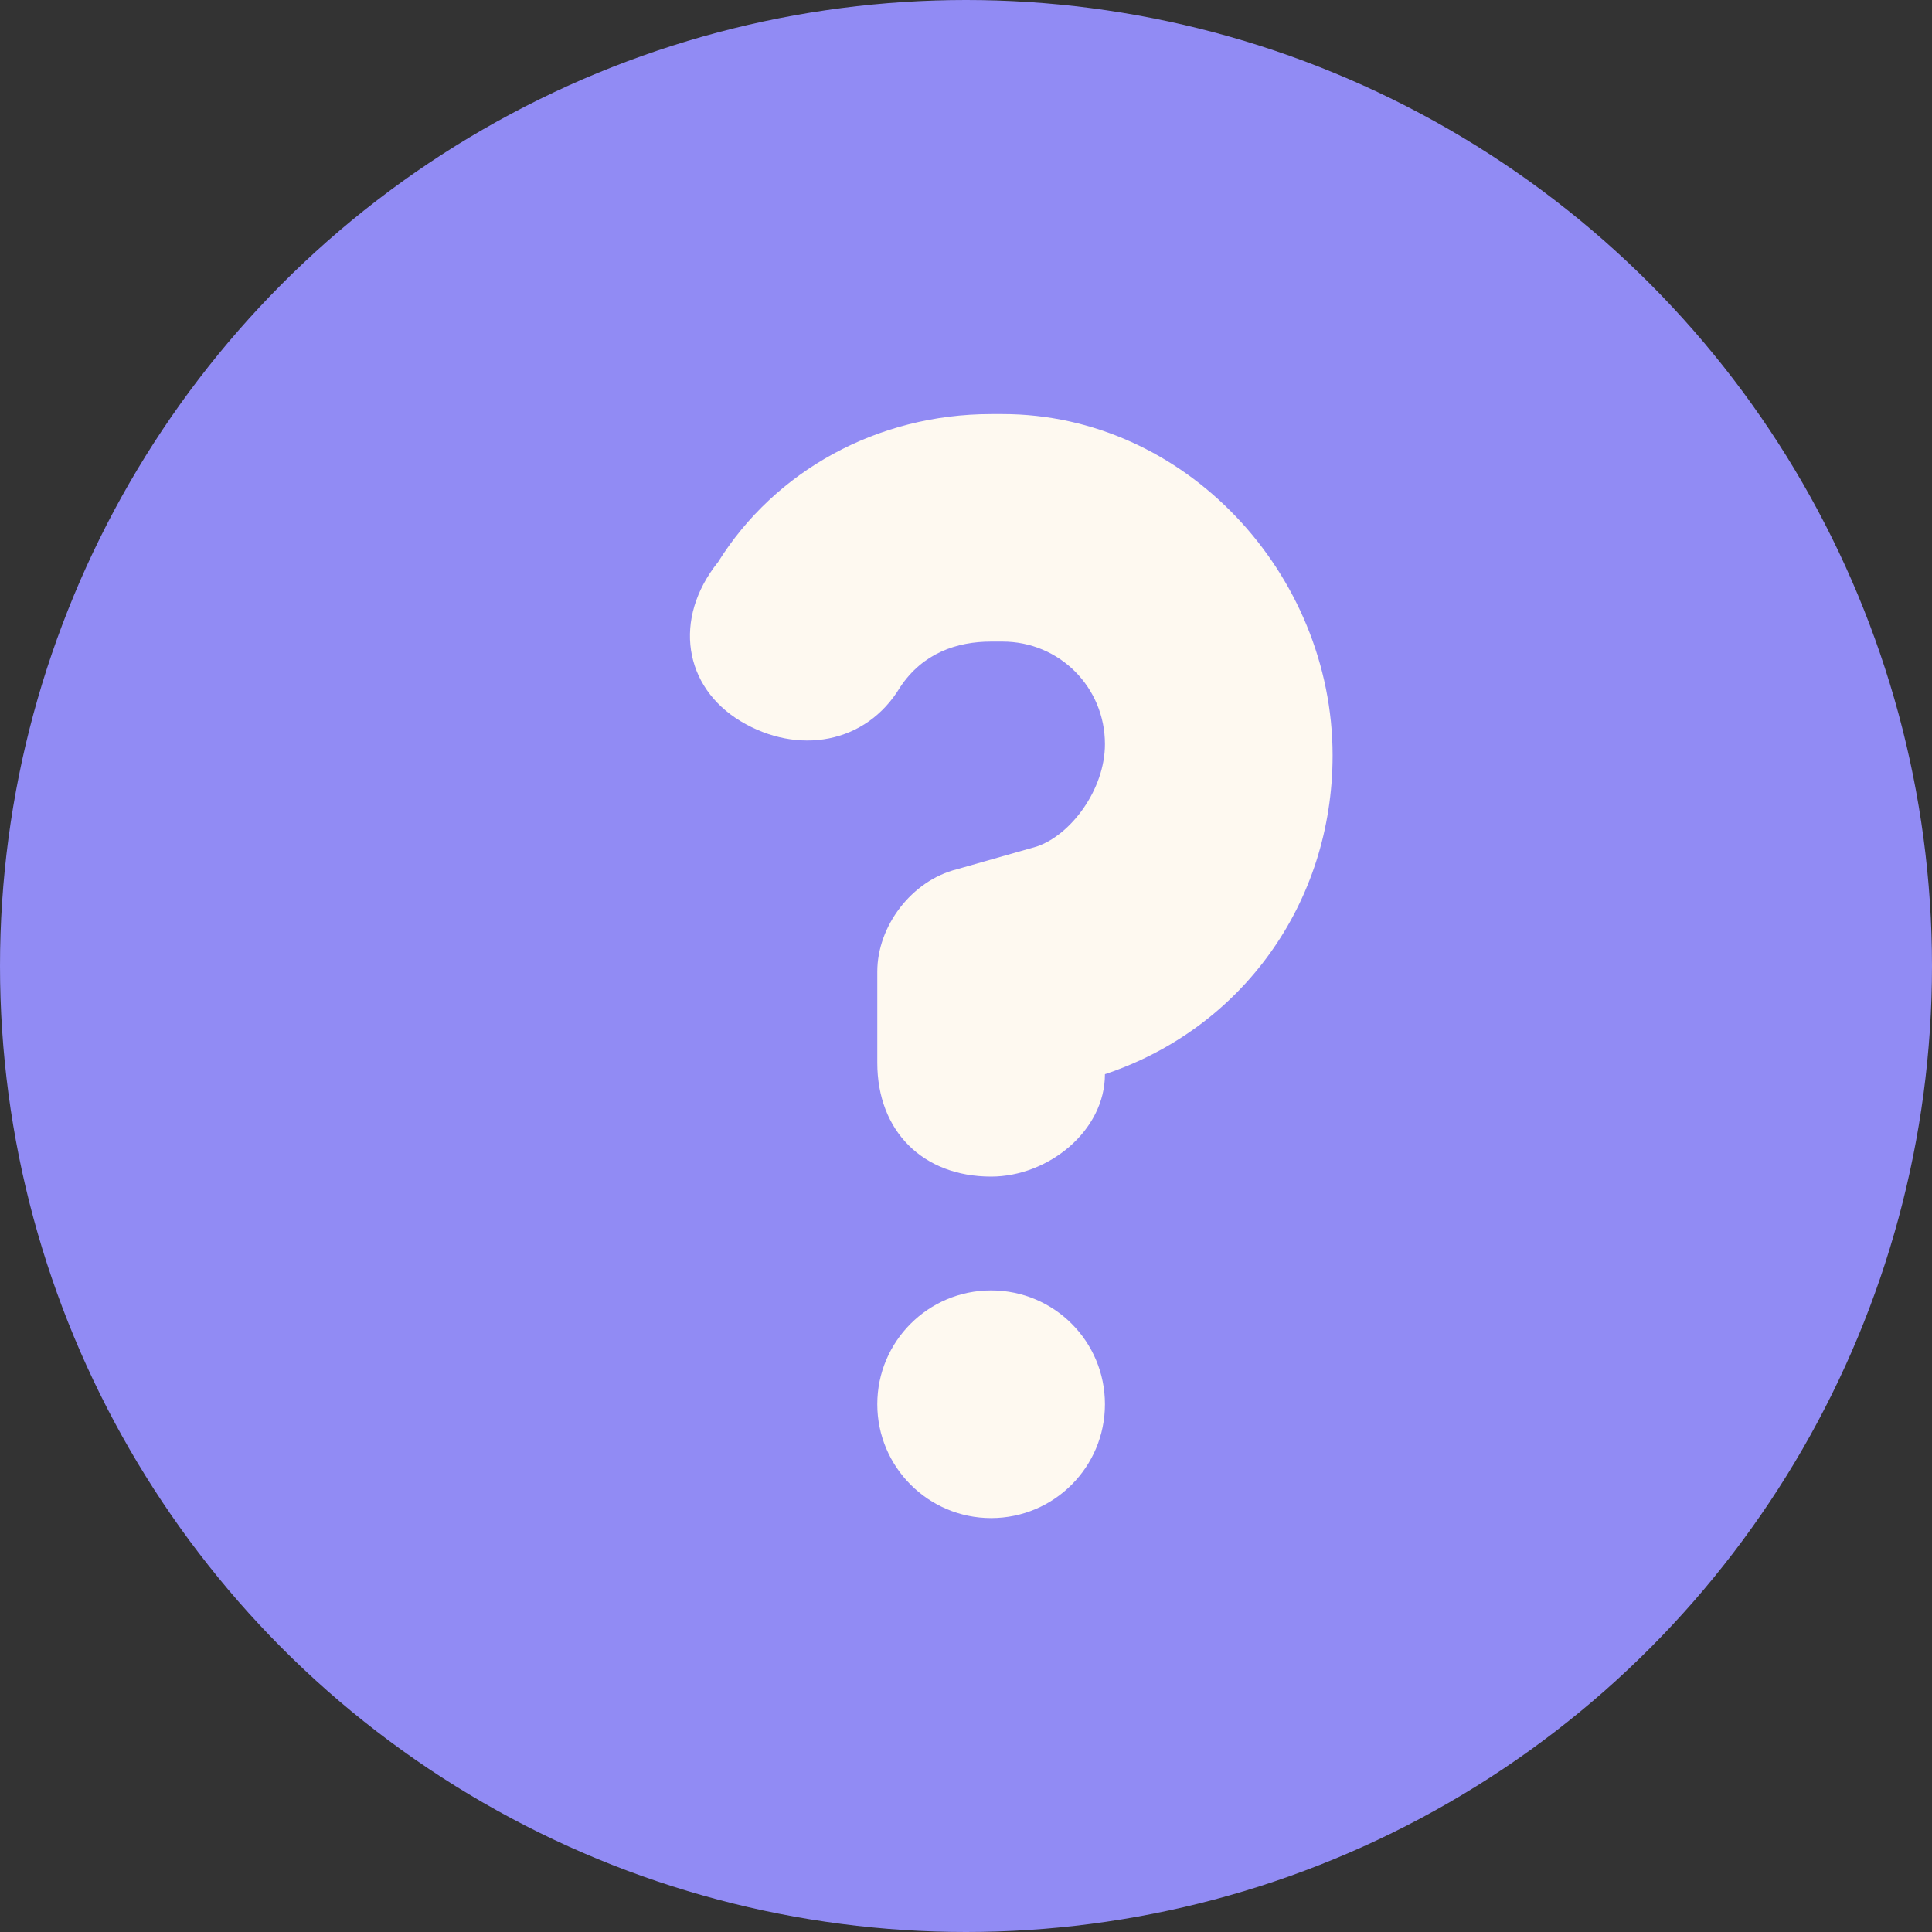
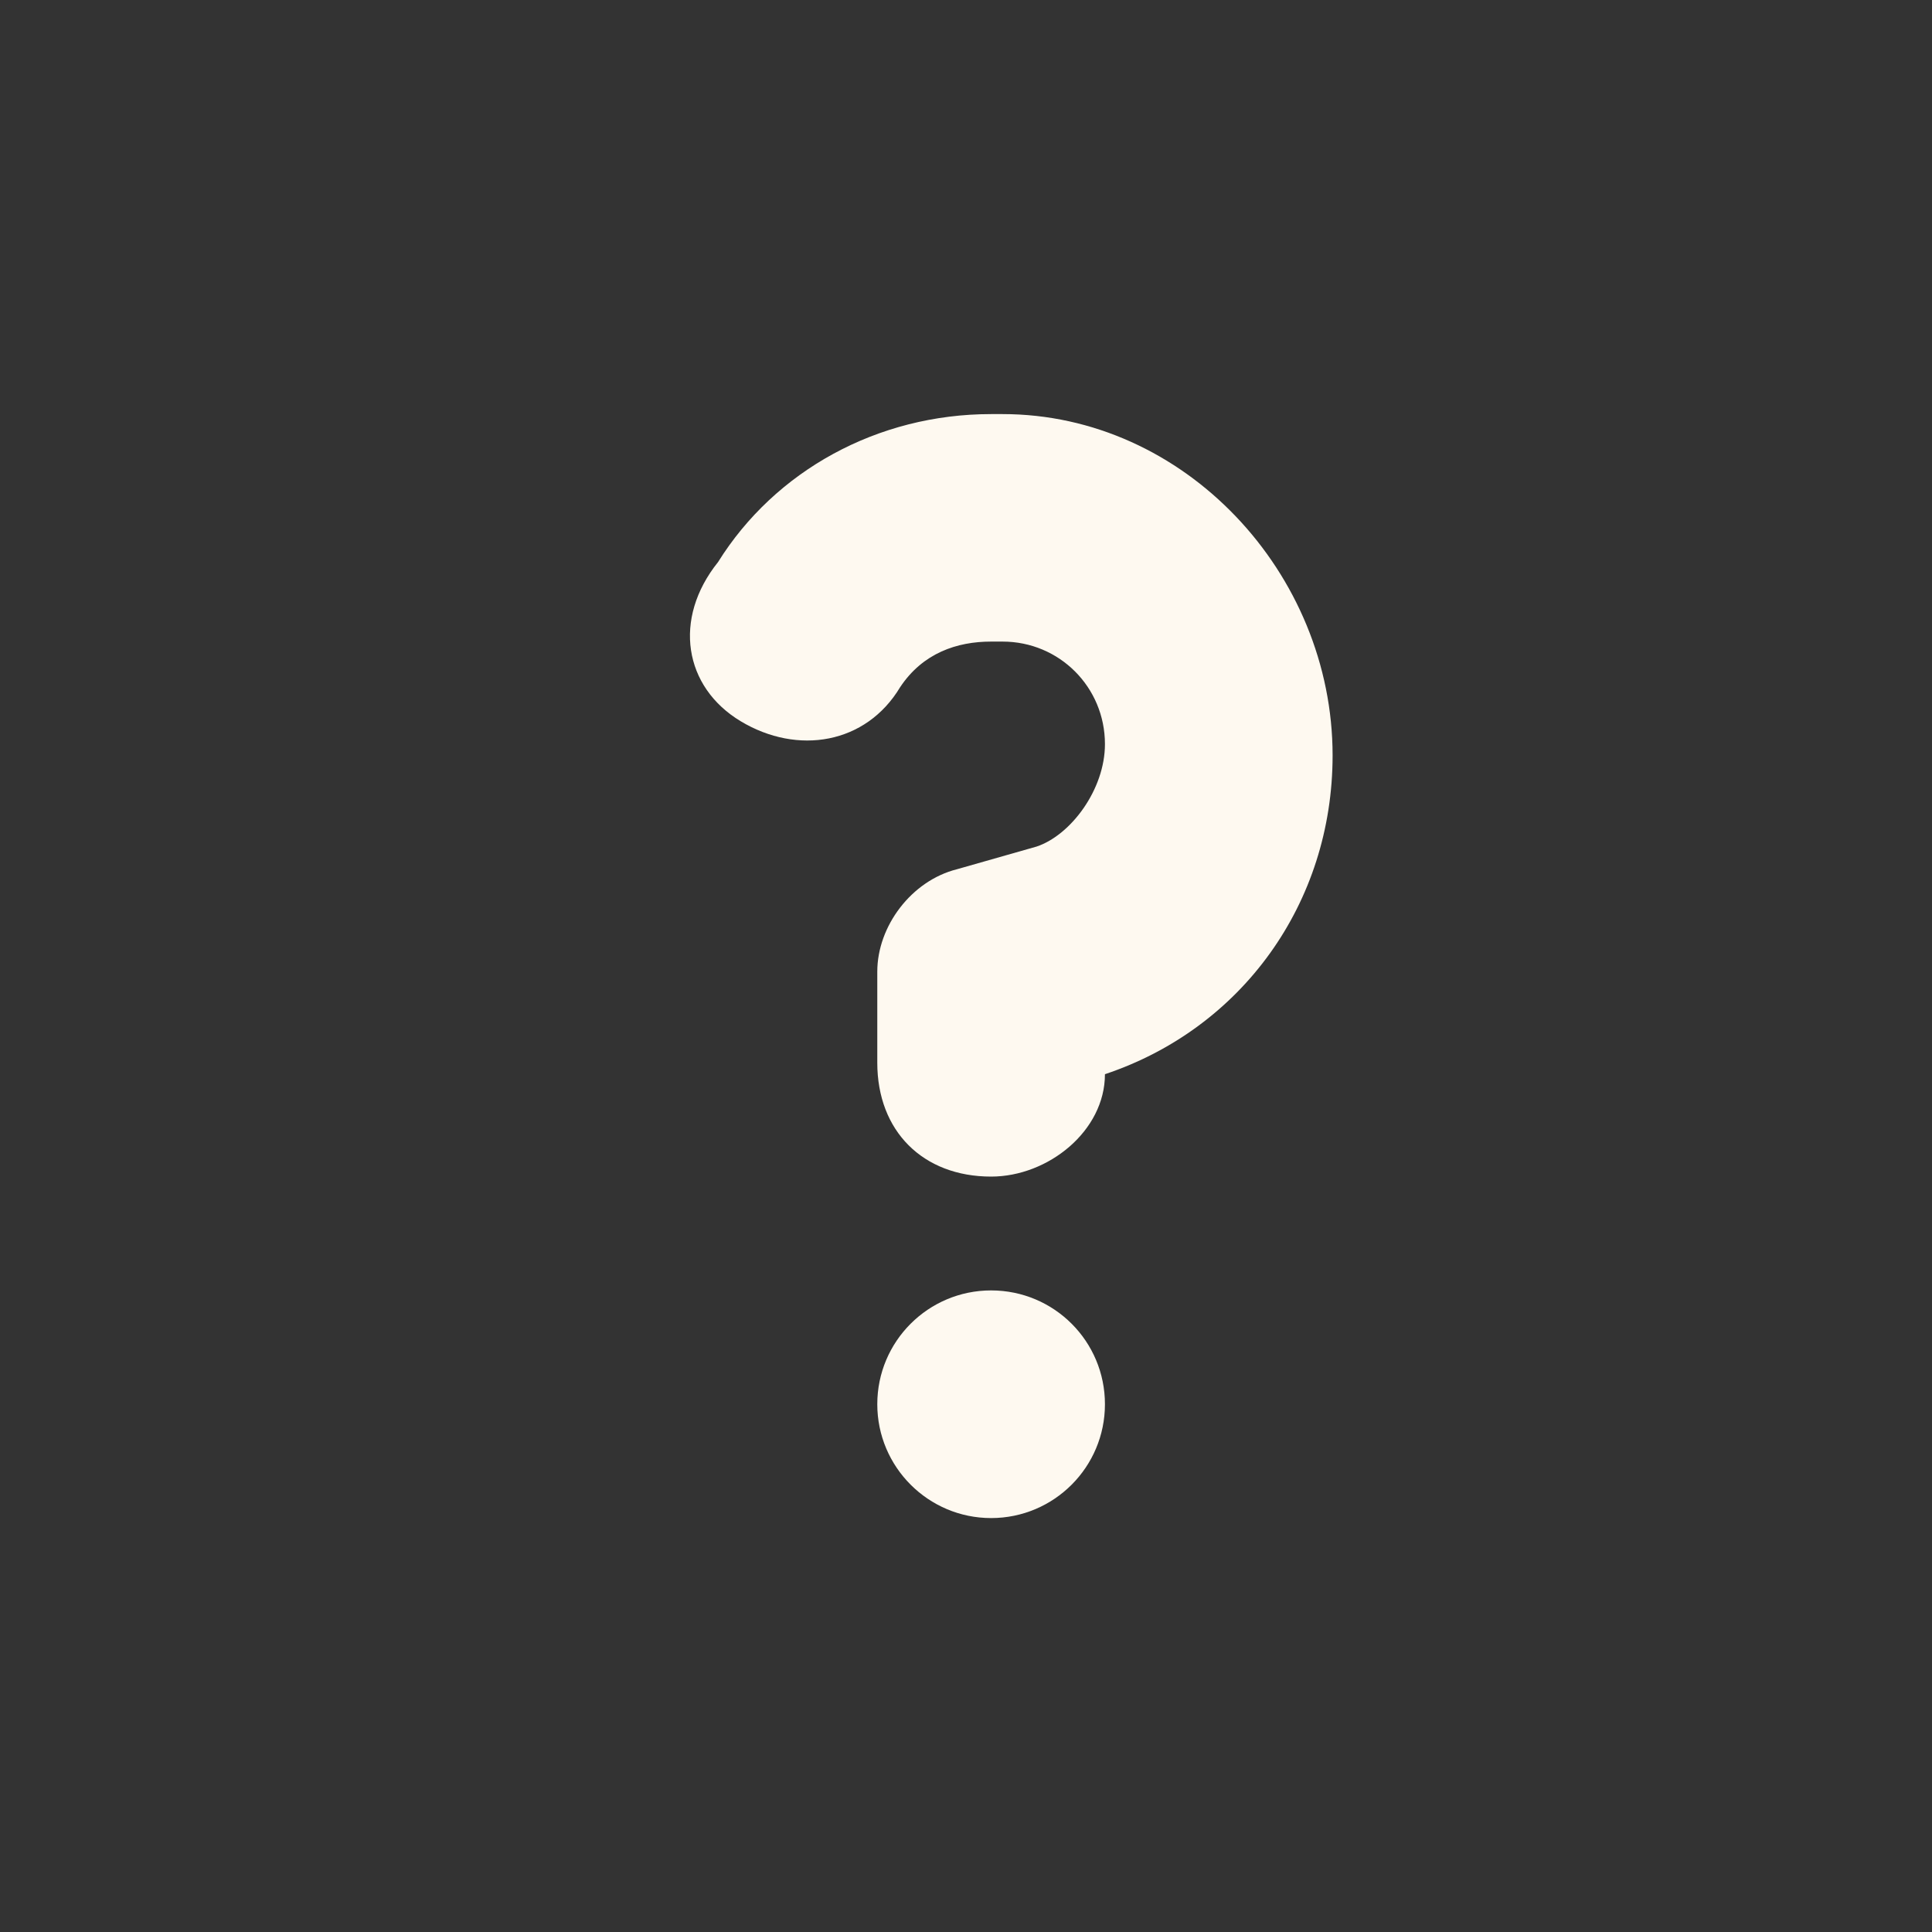
<svg xmlns="http://www.w3.org/2000/svg" width="12" height="12" viewBox="0 0 12 12" fill="none">
  <rect x="0" y="0" width="12" height="12" fill="#333333" stroke="none" />
-   <circle cx="6" cy="6" r="6" fill="#918BF4" />
  <path d="M6.227 2.572H6.156C5.449 2.572 4.813 2.925 4.46 3.491C4.177 3.844 4.248 4.268 4.601 4.48C4.954 4.692 5.379 4.622 5.591 4.268C5.732 4.056 5.944 3.985 6.156 3.985H6.227C6.58 3.985 6.863 4.268 6.863 4.622C6.863 4.904 6.651 5.187 6.439 5.258L5.944 5.399C5.661 5.47 5.449 5.753 5.449 6.035V6.601C5.449 7.025 5.732 7.308 6.156 7.308C6.51 7.308 6.863 7.025 6.863 6.672C7.712 6.389 8.277 5.611 8.277 4.692C8.277 3.561 7.358 2.572 6.227 2.572Z" fill="#FEF9F0" />
  <path d="M6.156 9.429C6.547 9.429 6.863 9.112 6.863 8.722C6.863 8.331 6.547 8.015 6.156 8.015C5.766 8.015 5.449 8.331 5.449 8.722C5.449 9.112 5.766 9.429 6.156 9.429Z" fill="#FEF9F0" />
</svg>